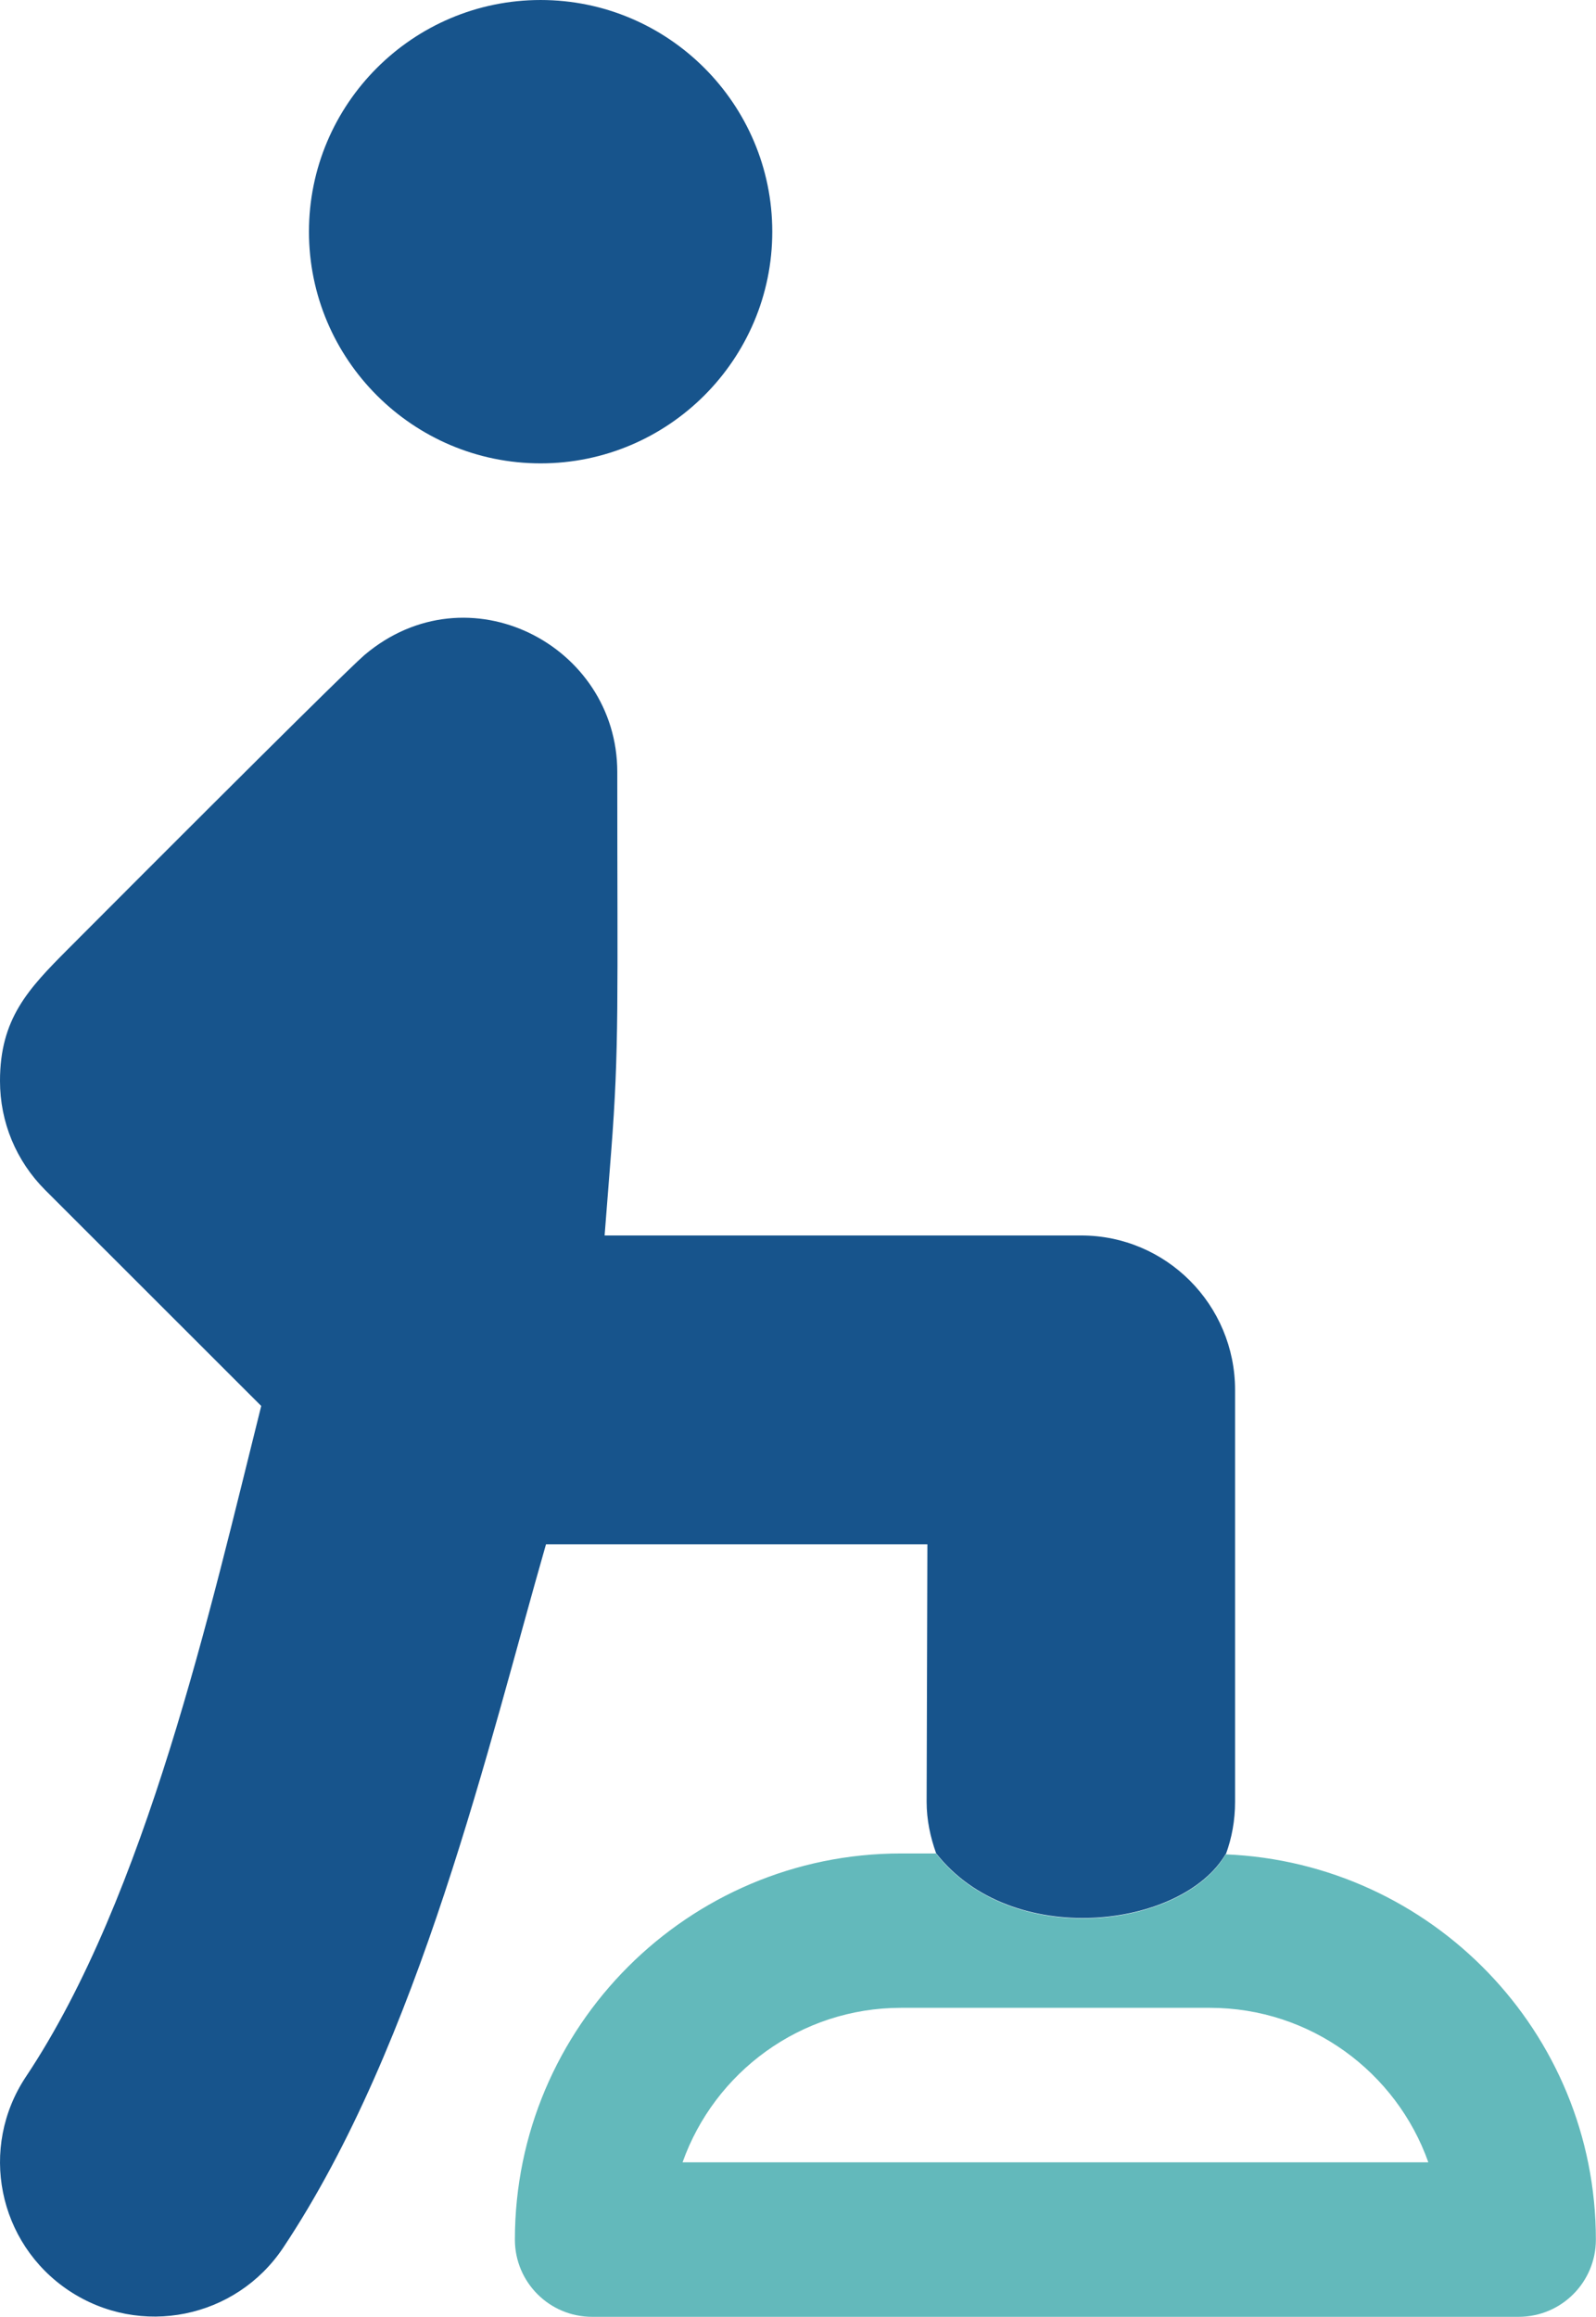
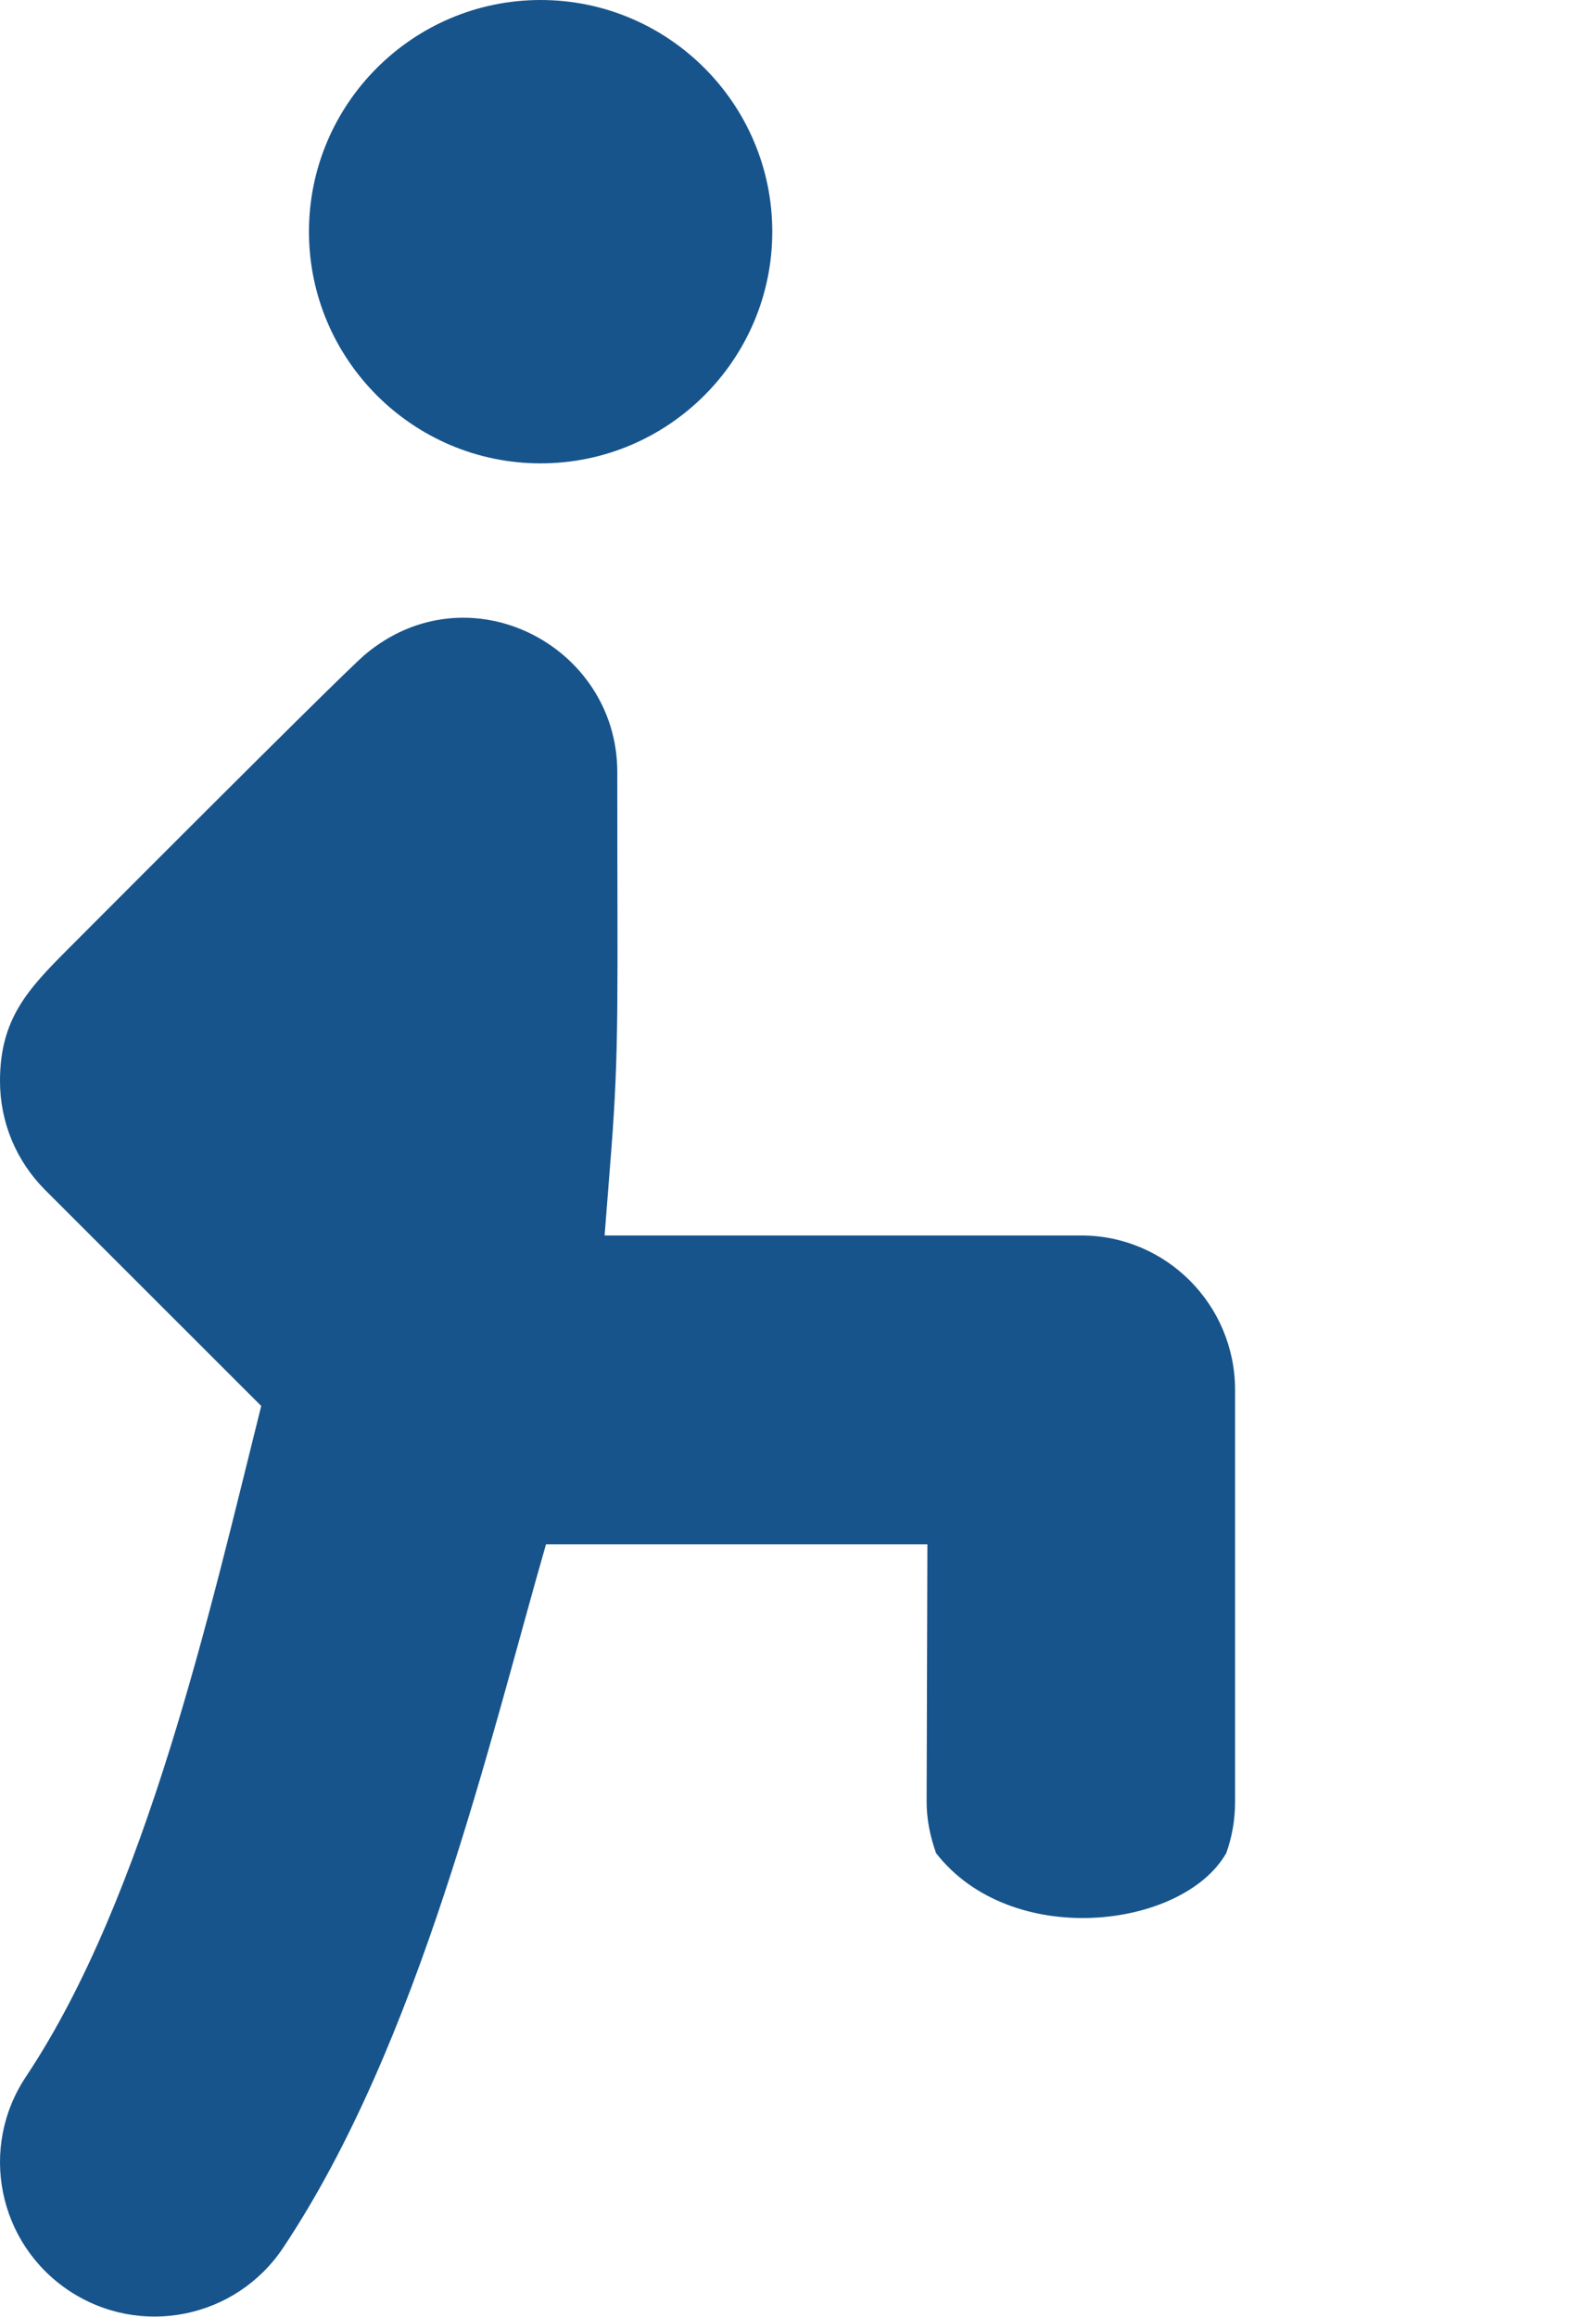
<svg xmlns="http://www.w3.org/2000/svg" xml:space="preserve" width="124.439mm" height="180.622mm" style="shape-rendering:geometricPrecision; text-rendering:geometricPrecision; image-rendering:optimizeQuality; fill-rule:evenodd; clip-rule:evenodd" viewBox="0 0 12470 18100">
  <defs>
    <style type="text/css">
   
    .fil1 {fill:#63B9BB;fill-rule:nonzero}
    .fil0 {fill:#17548C;fill-rule:nonzero}
   
  </style>
  </defs>
  <g id="Warstwa_x0020_1">
    <path class="fil0" d="M4224 3620c998,0 1810,-812 1810,-1810 0,-998 -812,-1810 -1810,-1810 -998,0 -1810,812 -1810,1810 0,998 812,1810 1810,1810z" />
    <path class="fil0" d="M9578 14486c47,-128 72,-265 72,-409l0 -3218c0,-665 -537,-1207 -1203,-1207l-3723 0 51 -651c64,-825 48,-1175 48,-2970 0,-991 -1167,-1597 -1975,-914 -83,72 -553,529 -2317,2298 -312,313 -531,544 -531,1030 0,322 126,625 354,853l1687 1686c-394,1575 -899,3831 -1837,5238 -372,557 -220,1303 334,1673 560,372 1306,217 1674,-334 1068,-1602 1609,-3949 2054,-5496l2980 0 -6 2011c0,142 29,276 74,402 590,755 1922,589 2263,6z" />
-     <path class="fil1" d="M5333 16893c249,-702 920,-1207 1707,-1207l2413 0c787,0 1458,504 1707,1207l-5827 0zm1982 -2413l-275 0c-1663,0 -3017,1353 -3017,3017 0,333 270,603 603,603l7240 0c333,0 603,-270 603,-603 0,-1621 -1286,-2944 -2892,-3010 -341,583 -1673,749 -2263,-6z" />
  </g>
</svg>